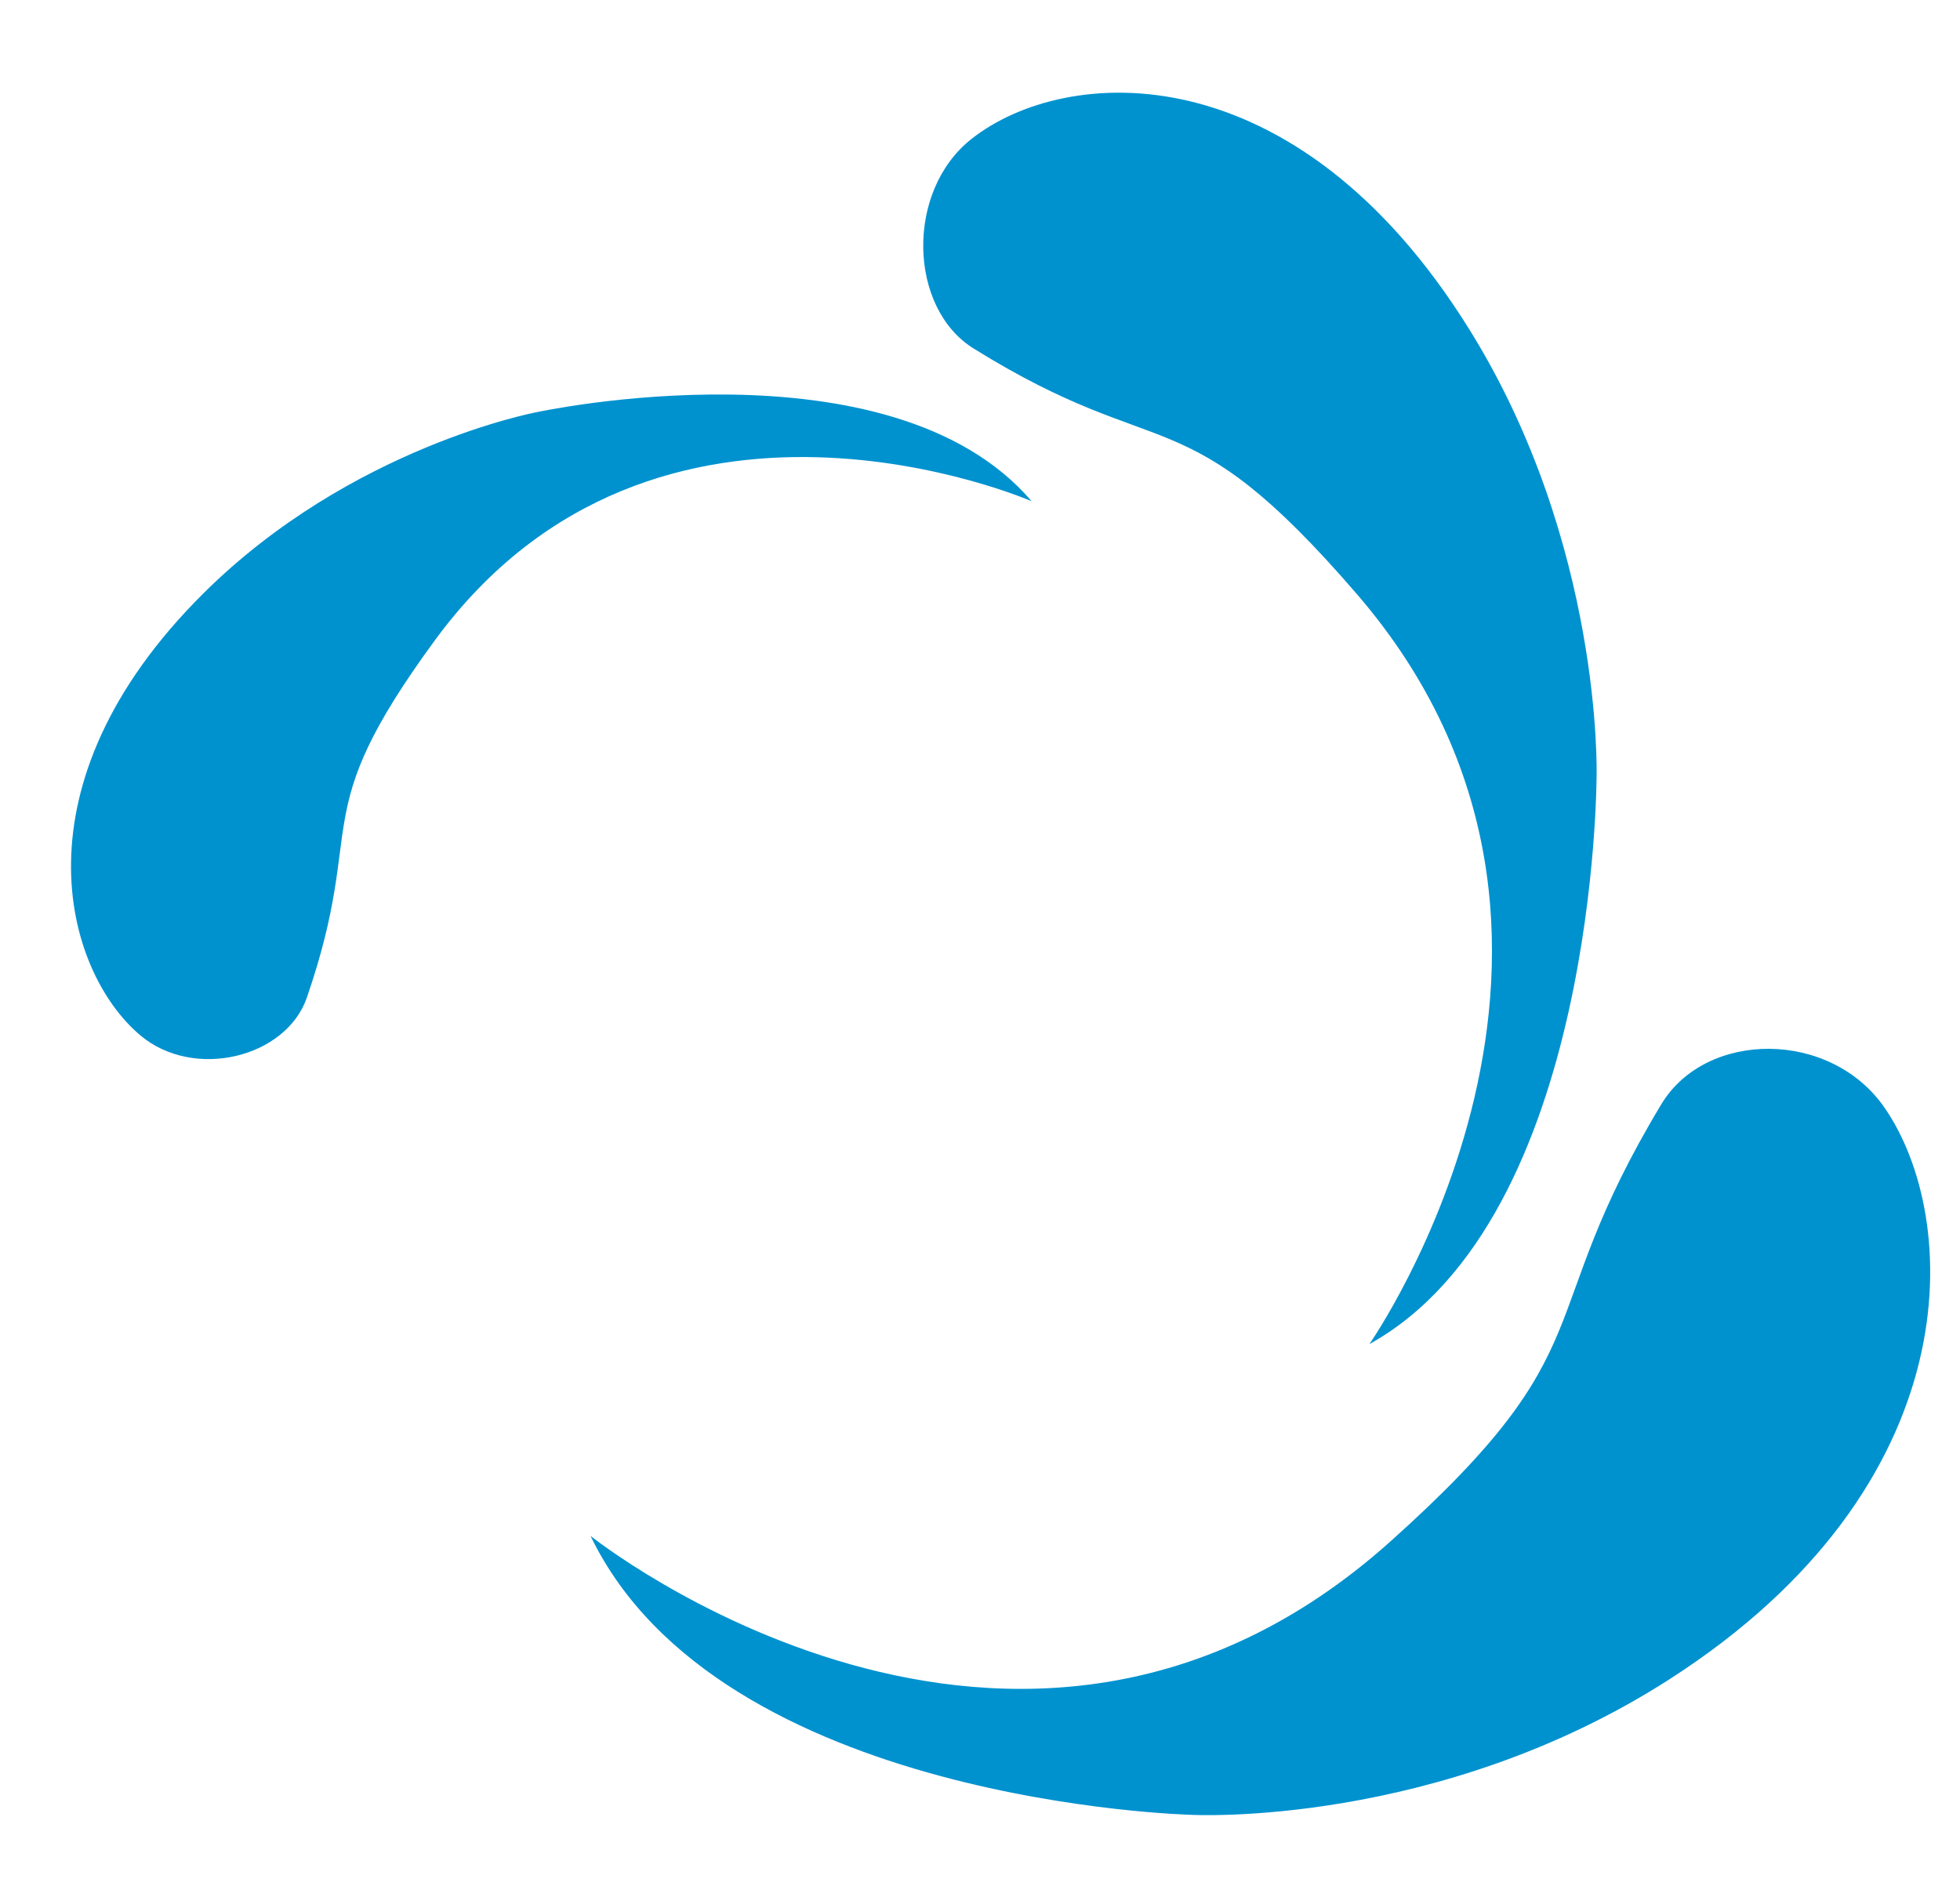
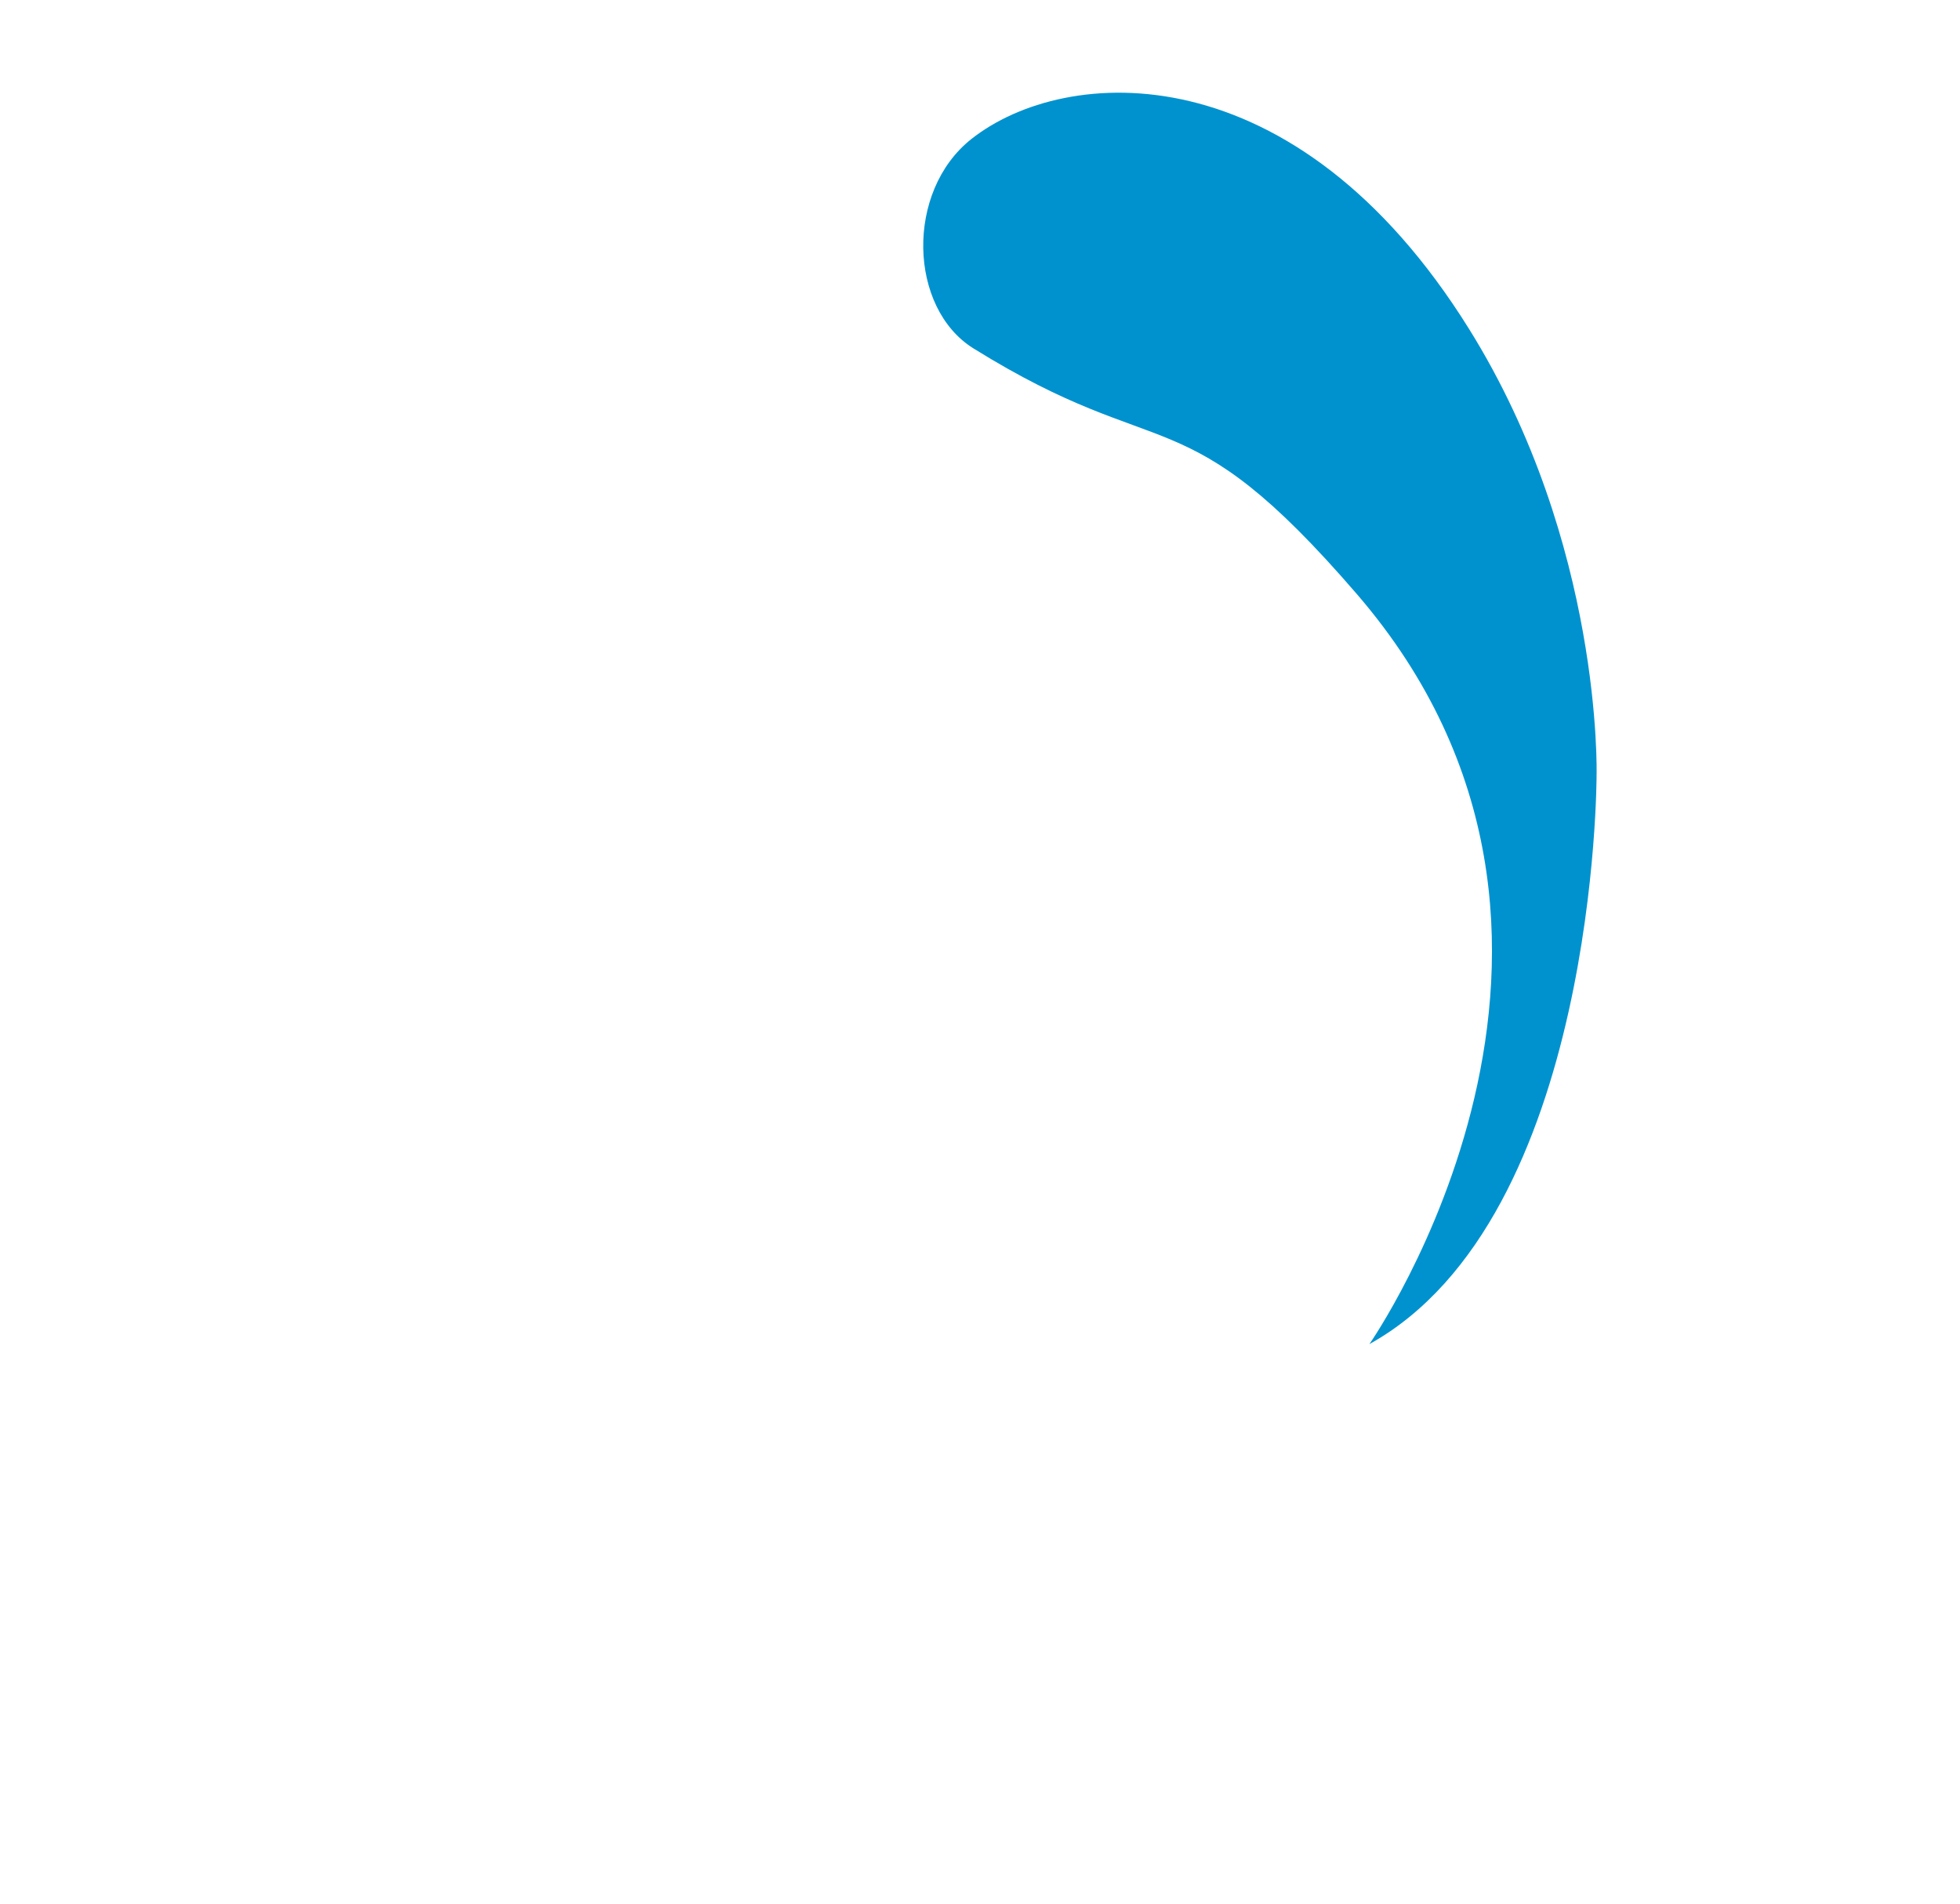
<svg xmlns="http://www.w3.org/2000/svg" id="MOTIV" viewBox="0 0 842 818">
  <defs>
    <style>.cls-1{fill:#0092cf;}</style>
  </defs>
  <title>SVG liten</title>
-   <path class="cls-1" d="M253.69,659.94s182.87,146.17,343.44,2.53c94.65-84.68,60-94.06,116.55-188,19.17-31.83,72.56-32.17,95.84,1.37,33,47.6,37.65,162.23-92.41,245.74-99.69,64-205.36,58.19-205.36,58.19S309.13,774.94,253.69,659.94Z" />
  <path class="cls-1" d="M588.28,577.52s122-174.54-5.39-322.27c-75.09-87.09-82.42-54.36-164.7-105.55-27.87-17.34-29.34-67.42-.93-89.94,40.32-31.95,139.06-38.6,213.93,81.73C688.58,233.72,685.88,333,685.88,333S686.22,523.17,588.28,577.52Z" />
-   <path class="cls-1" d="M443.19,215.37s-161-70.35-256.35,59.72c-56.18,76.67-28.74,77.08-55,153.5-8.88,25.88-48.61,35.68-71.64,16.2C27.53,417.12,4.66,337.1,87.42,254.91c63.44-63,143.17-77.82,143.17-77.82S382.38,144.19,443.19,215.37Z" />
</svg>